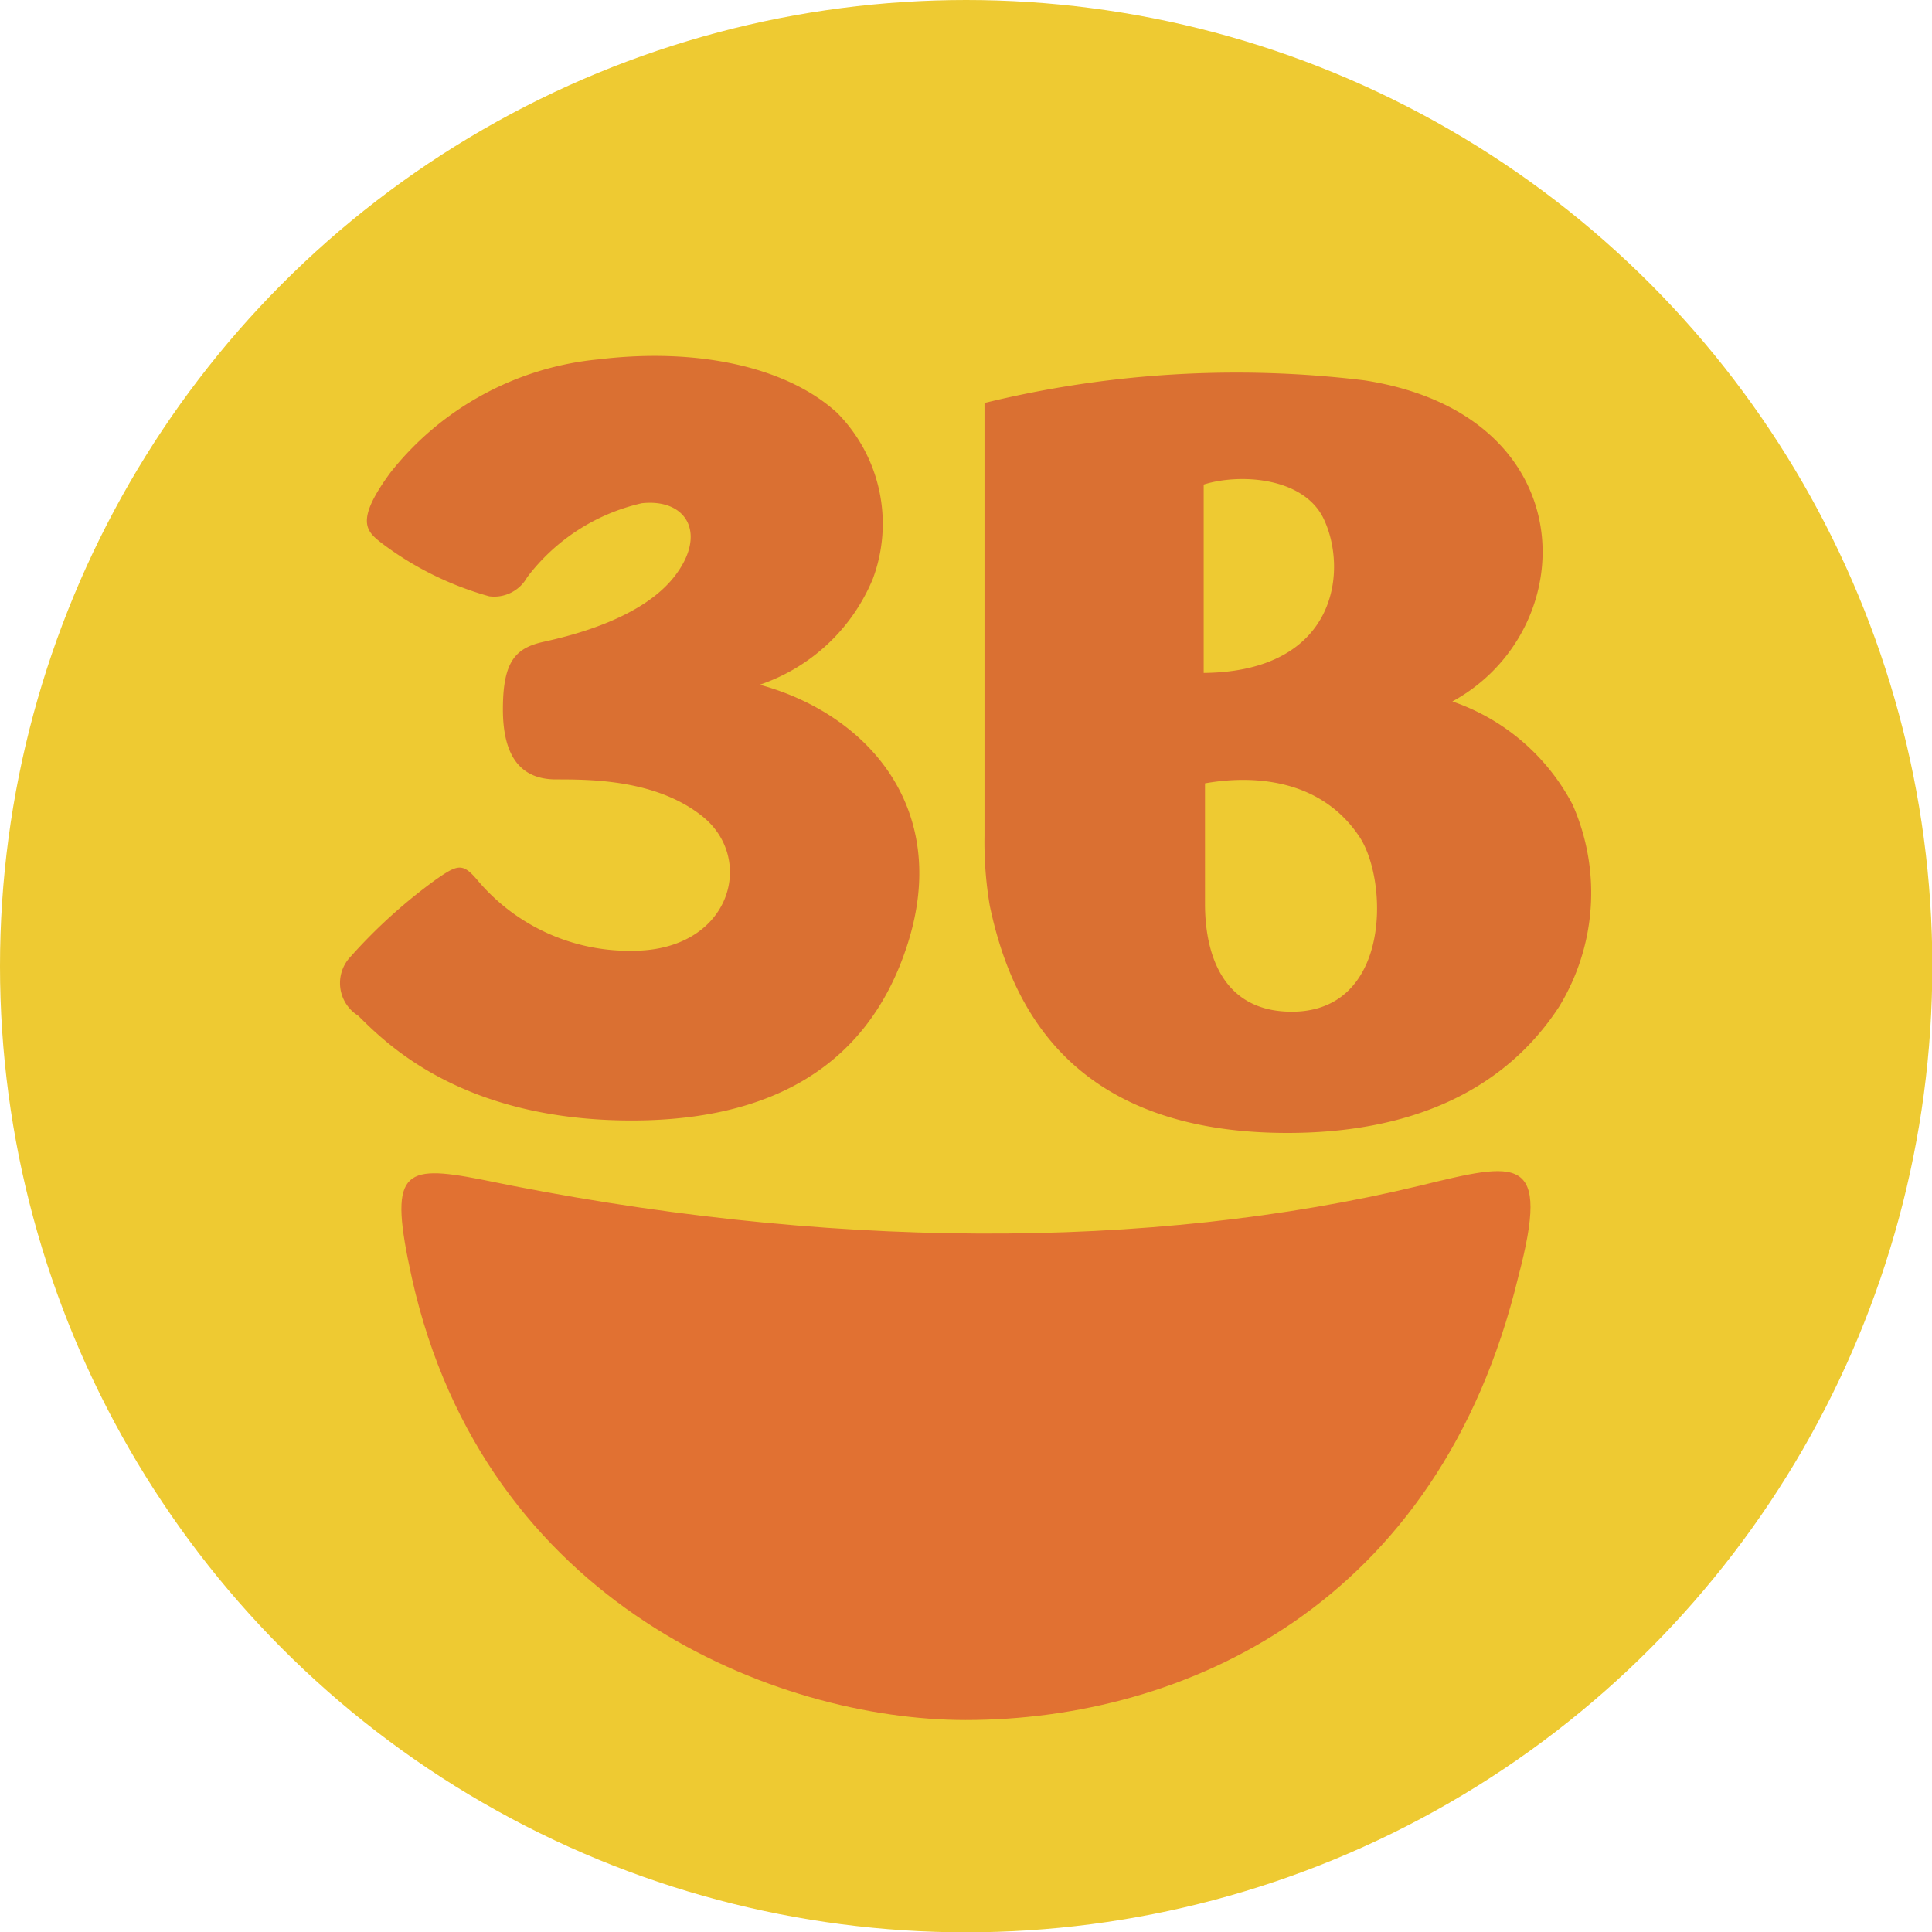
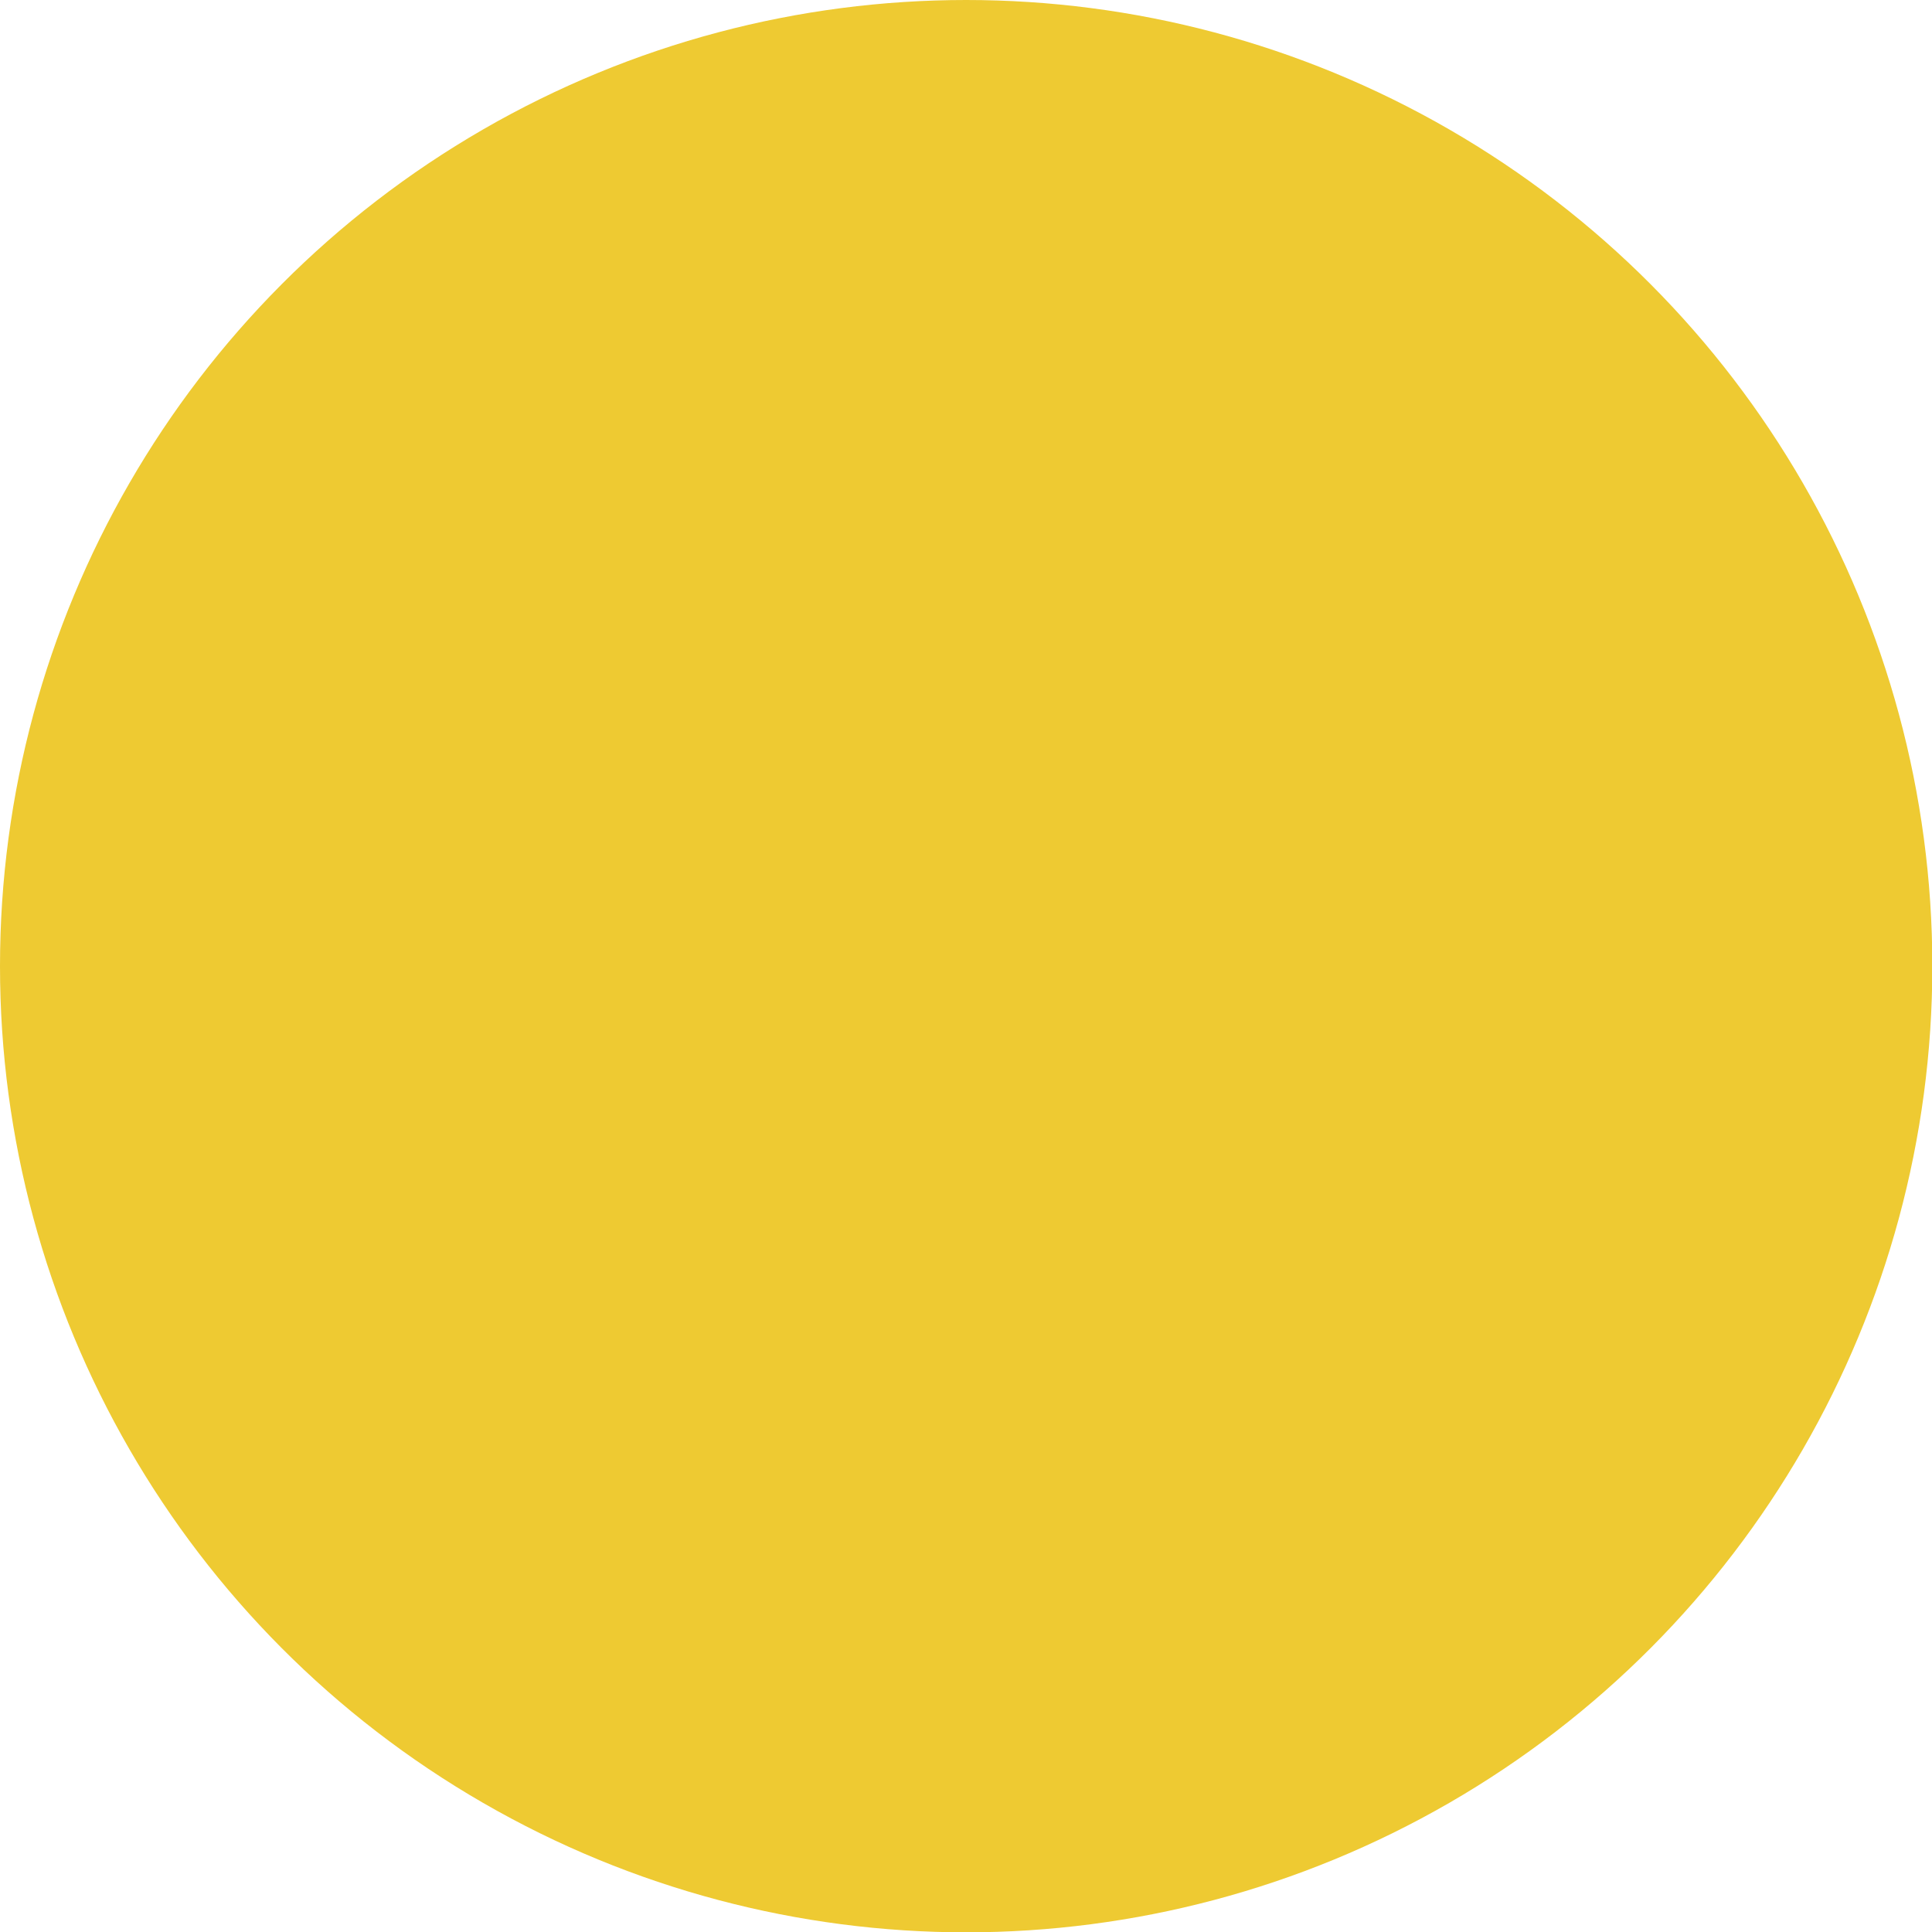
<svg xmlns="http://www.w3.org/2000/svg" viewBox="0 0 58.97 58.97">
  <defs>
    <style>.cls-1{fill:#eeca32;}.cls-2{fill:#da7032;}.cls-3{fill:#e17132;}</style>
  </defs>
  <g id="Capa_2" data-name="Capa 2">
    <g id="Layer_1" data-name="Layer 1">
      <circle class="cls-1" cx="29.49" cy="29.49" r="29.49" />
-       <path class="cls-2" d="M48,24.56a6.53,6.53,0,0,0-3.67-3.15c4-2.18,4.08-8.75-2.68-9.8a32.36,32.36,0,0,0-11.6.69c0,3.27,0,11.11,0,13.2a11.65,11.65,0,0,0,.16,2.14c.64,3.06,2.48,6.94,9.09,6.94,3.64,0,6.55-1.2,8.28-3.84A6.66,6.66,0,0,0,48,24.56ZM36.74,14.79c1.07-.34,3-.24,3.64,1,.77,1.54.49,4.71-3.64,4.75Zm2.69,16.09c-2.51,0-2.65-2.47-2.65-3.3V23.91c1-.18,3.39-.37,4.72,1.64C42.38,26.89,42.46,30.88,39.43,30.88Z" />
-       <path class="cls-2" d="M11.64,16.57a9.79,9.79,0,0,0,3.29,1.63,1.15,1.15,0,0,0,1.16-.58,6.07,6.07,0,0,1,3.5-2.26c1.38-.15,2,.94,1,2.23s-3.14,1.81-4,2-1.24.6-1.24,2.06.56,2.14,1.62,2.14,3.1,0,4.51,1.16c1.58,1.32.8,4.07-2.17,4.07a6.05,6.05,0,0,1-4.75-2.17c-.44-.52-.6-.46-1.26,0a16.22,16.22,0,0,0-2.59,2.34A1.17,1.17,0,0,0,10.93,31c.87.86,3.18,3.2,8.35,3.2,3.73,0,7.12-1.27,8.43-5.41s-1.25-7-4.52-7.89a5.72,5.72,0,0,0,3.45-3.23,4.81,4.81,0,0,0-1.09-5.07c-1.52-1.39-4.23-2-7.29-1.63a9.2,9.2,0,0,0-6.34,3.45C10.83,15.9,11.18,16.21,11.64,16.57Z" />
-       <path class="cls-3" d="M29.47,52.5C23.71,52.5,14.79,49,12.57,39c-.72-3.26-.3-3.47,2.11-3,10.46,2.17,20.43,2.17,28.66.19,3-.73,4-1,3,2.79C43.92,49,36.15,52.5,29.47,52.5Z" />
    </g>
  </g>
</svg>